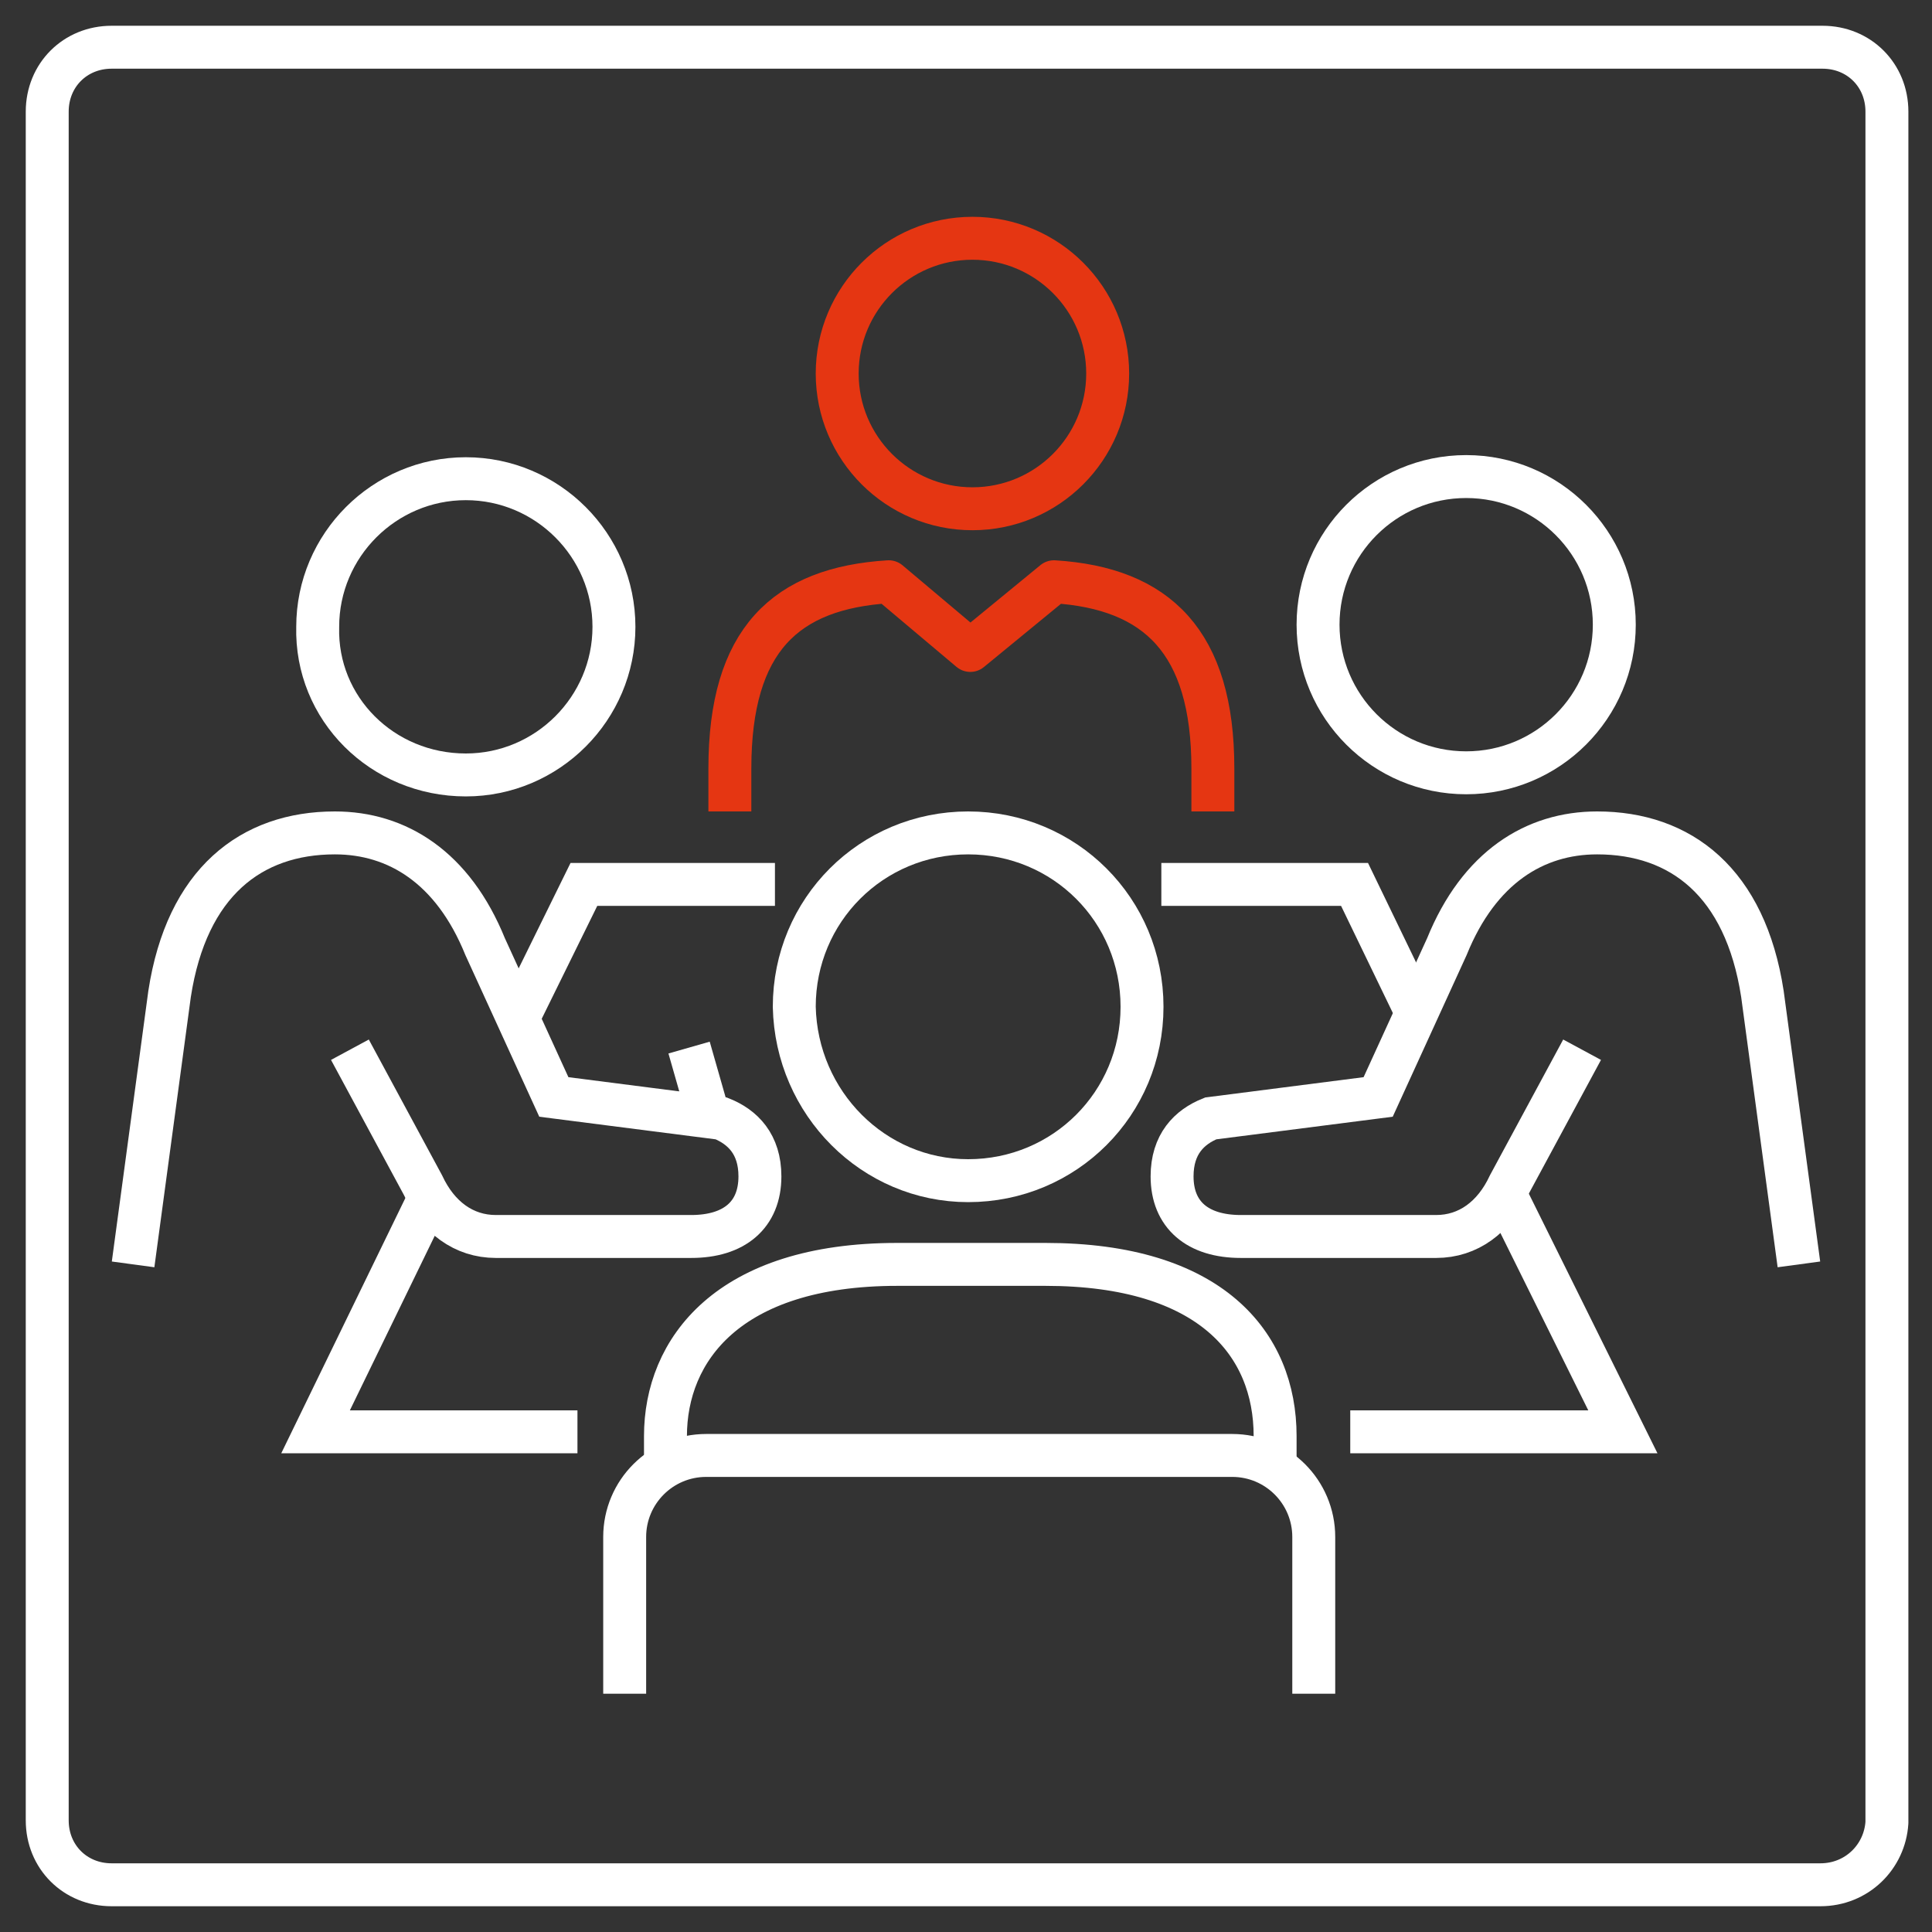
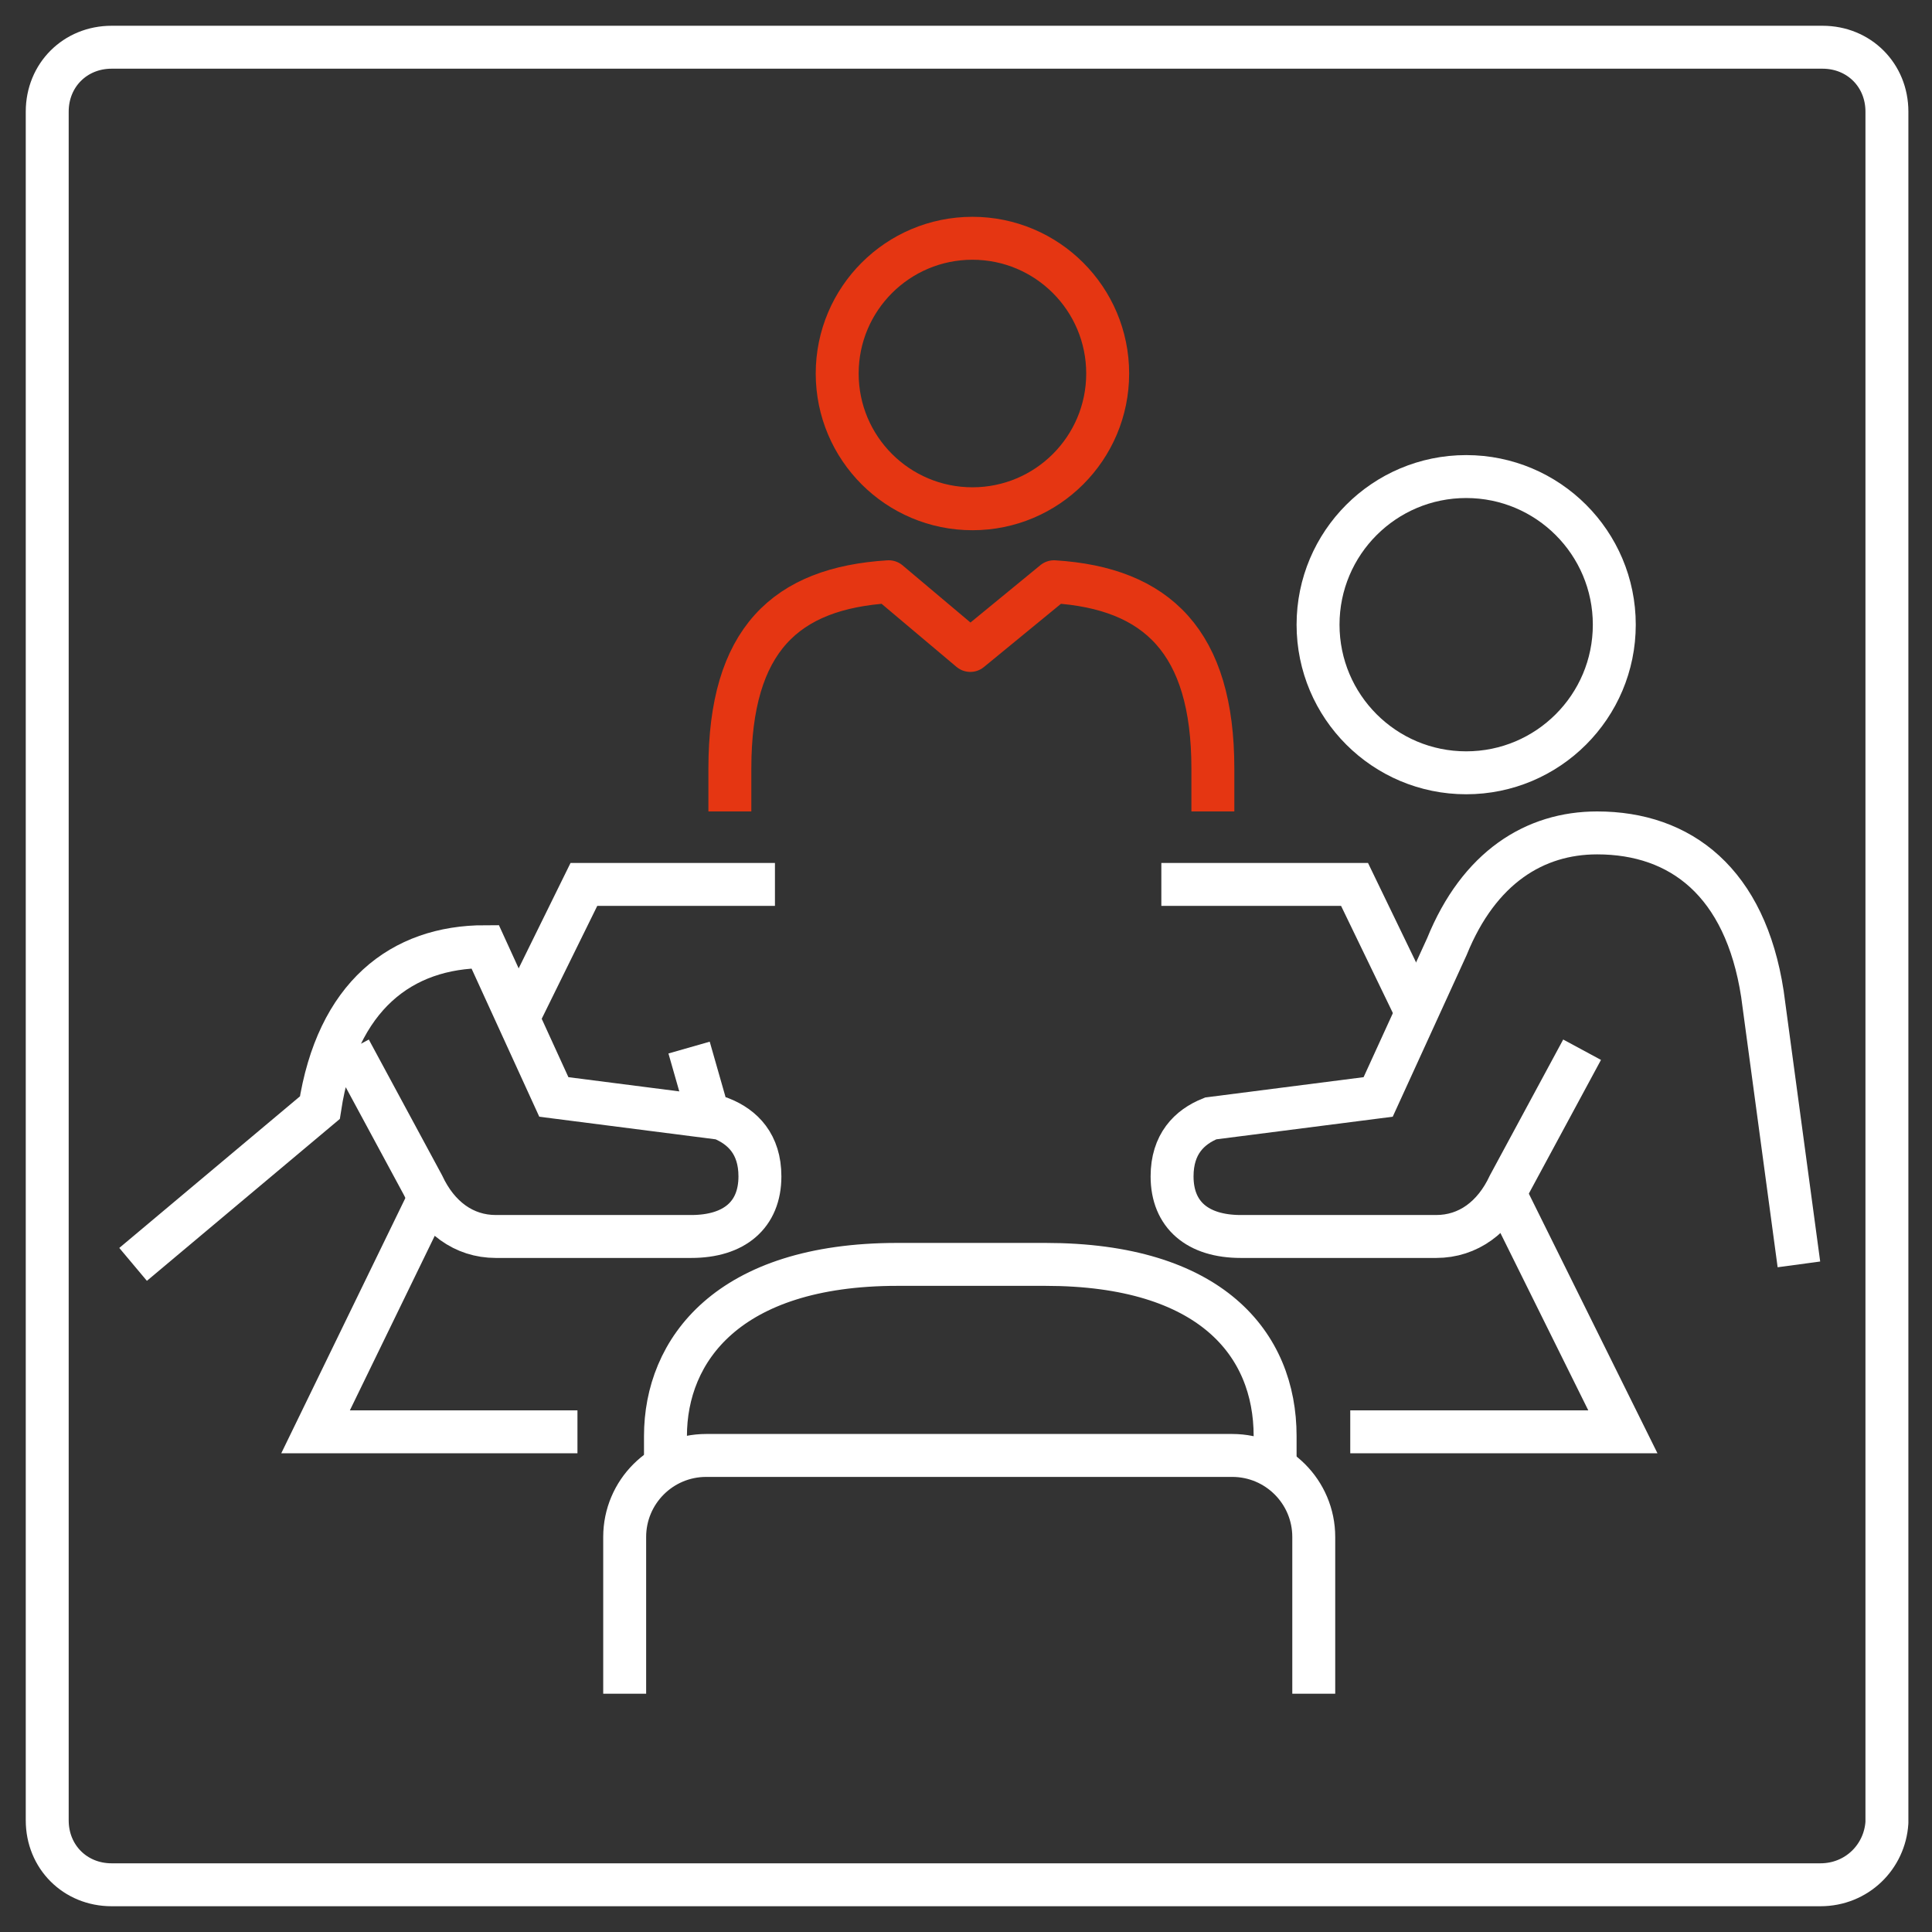
<svg xmlns="http://www.w3.org/2000/svg" version="1.1" id="Icons" x="0px" y="0px" viewBox="0 0 90 90" style="enable-background:new 0 0 90 90;" xml:space="preserve">
  <rect x="0" y="0" width="90" height="90" fill="#333333" stroke="none" />
  <style type="text/css">
	.st0{fill:none;stroke:#FFFFFF;stroke-width:2;stroke-miterlimit:10;}
	.st1{fill:none;stroke:#e53612;stroke-width:2;stroke-linejoin:round;stroke-miterlimit:10;}
	.st2{fill:none;stroke:#FFFFFF;stroke-width:2;stroke-linejoin:round;stroke-miterlimit:10;}
</style>
  <g>
    <g>
-       <path class="st0" d="M21.7,36.1c3.8,0,6.9-3.1,6.9-6.9c0-3.8-3.1-6.9-6.9-6.9c-3.8,0-6.9,3.1-6.9,6.9C14.7,33,17.8,36.1,21.7,36.1    z" />
      <circle class="st1" cx="45.3" cy="17.4" r="6.3" />
      <path class="st1" d="M56.5,37.8l0-2c0-5.9-2.6-8.4-7.4-8.7l-3.9,3.2l-3.8-3.2c-4.8,0.3-7.4,2.7-7.4,8.7v2" />
-       <path class="st0" d="M16.3,48.9l3.4,6.3c0.7,1.5,1.9,2.4,3.4,2.4h9.1c2,0,3.2-1,3.2-2.8c0-1.5-0.8-2.3-1.8-2.7l-7.8-1l-3.2-7    c-1.5-3.7-4.1-5.3-7-5.3c-3.9,0-6.9,2.3-7.7,7.5L6.2,58.9" />
+       <path class="st0" d="M16.3,48.9l3.4,6.3c0.7,1.5,1.9,2.4,3.4,2.4h9.1c2,0,3.2-1,3.2-2.8c0-1.5-0.8-2.3-1.8-2.7l-7.8-1l-3.2-7    c-3.9,0-6.9,2.3-7.7,7.5L6.2,58.9" />
      <line class="st0" x1="32.1" y1="48.8" x2="32.9" y2="51.6" />
      <path class="st0" d="M31,68v-1.1c0-4,2.9-8,10.8-8h6.9c7.7,0,10.7,3.7,10.7,8V68" />
-       <path class="st0" d="M45.1,55c4.5,0,8.1-3.6,8.1-8.1c0-4.5-3.6-8.1-8.1-8.1c-4.5,0-8.1,3.6-8.1,8.1C37.1,51.4,40.7,55,45.1,55z" />
      <path class="st0" d="M29.1,78.9v-7.3c0-2.1,1.7-3.8,3.8-3.8h24.5c2.1,0,3.8,1.7,3.8,3.8v7.3" />
      <polyline class="st0" points="70.1,55.6 75.6,66.7 62.9,66.7   " />
      <polyline class="st0" points="54.1,41.2 63.1,41.2 66,47.2   " />
      <polyline class="st0" points="24.1,47.5 27.2,41.2 36.1,41.2   " />
      <polyline class="st0" points="26.9,66.7 14.7,66.7 20,55.8   " />
      <circle class="st0" cx="68.3" cy="29.1" r="6.9" />
      <path class="st0" d="M73.7,48.9l-3.4,6.3c-0.7,1.5-1.9,2.4-3.4,2.4h-9.1c-2,0-3.2-1-3.2-2.8c0-1.5,0.8-2.3,1.8-2.7l7.8-1l3.2-7    c1.5-3.7,4.1-5.3,7-5.3c3.9,0,6.9,2.3,7.7,7.5l1.7,12.6" />
    </g>
    <path class="st2" d="M84.8,87.8H5.2c-1.7,0-3-1.3-3-3V5.2c0-1.7,1.3-3,3-3h79.7c1.7,0,3,1.3,3,3v79.7   C87.8,86.5,86.5,87.8,84.8,87.8z" />
  </g>
</svg>